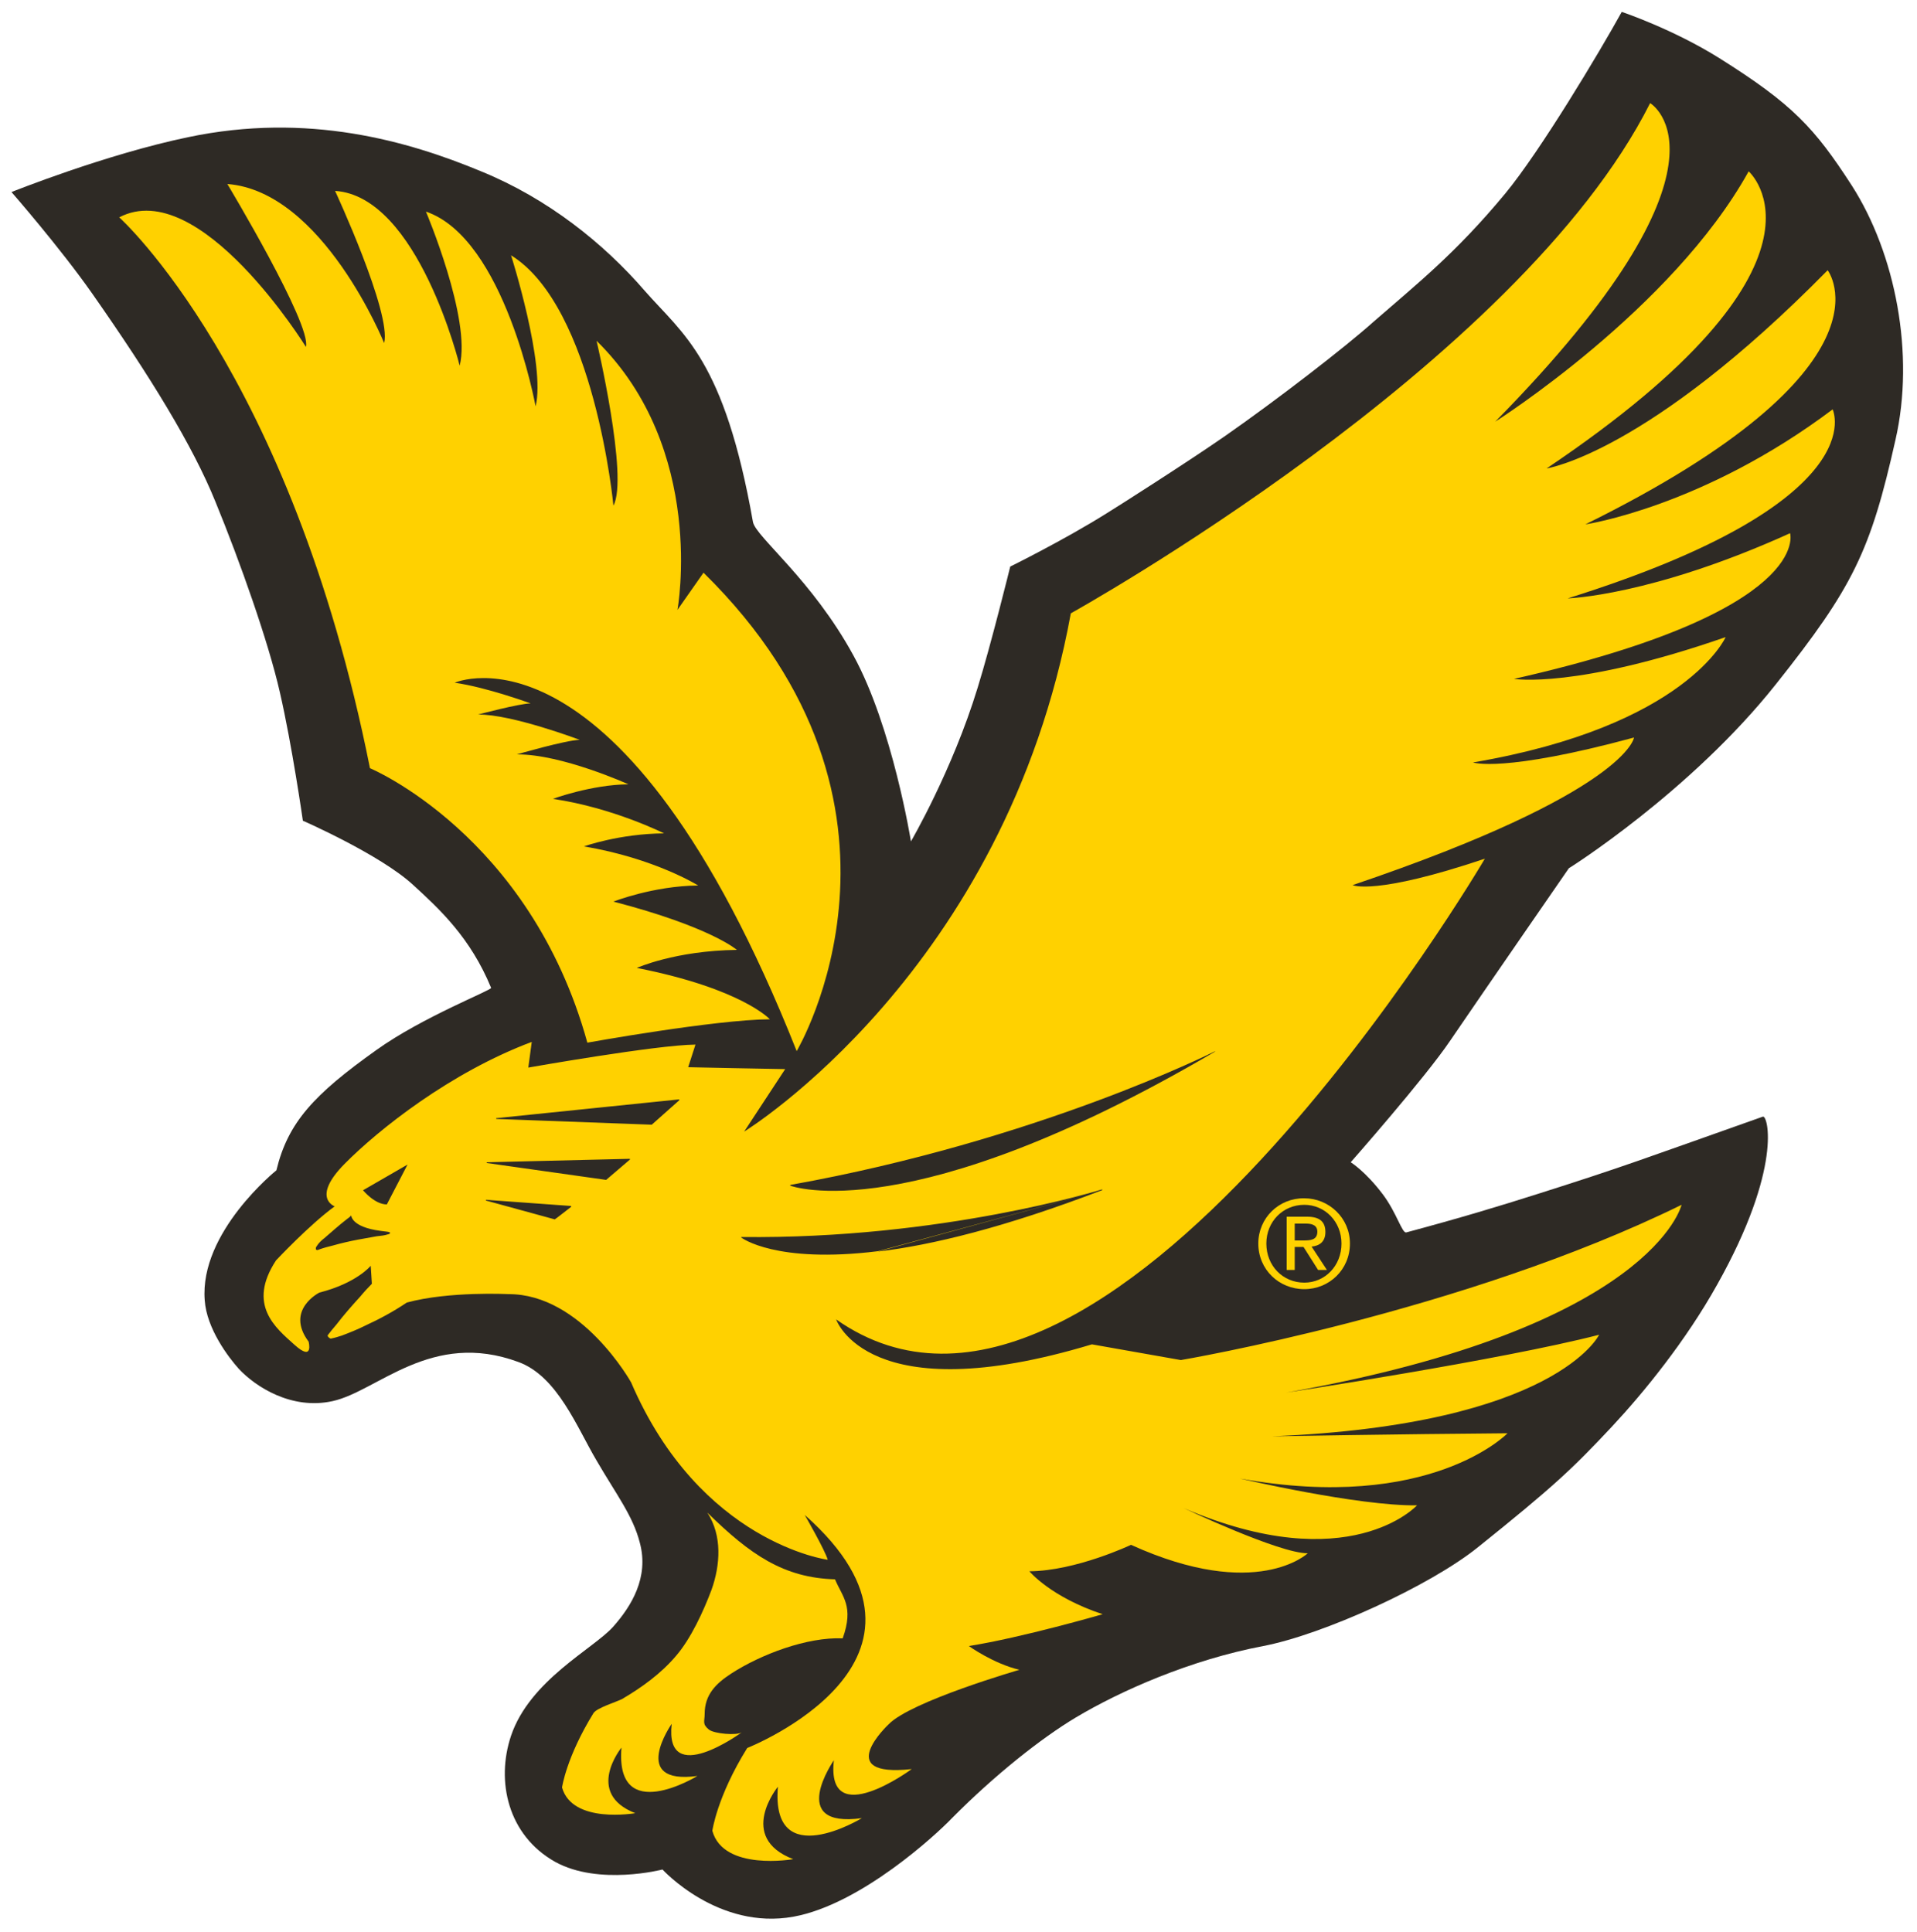
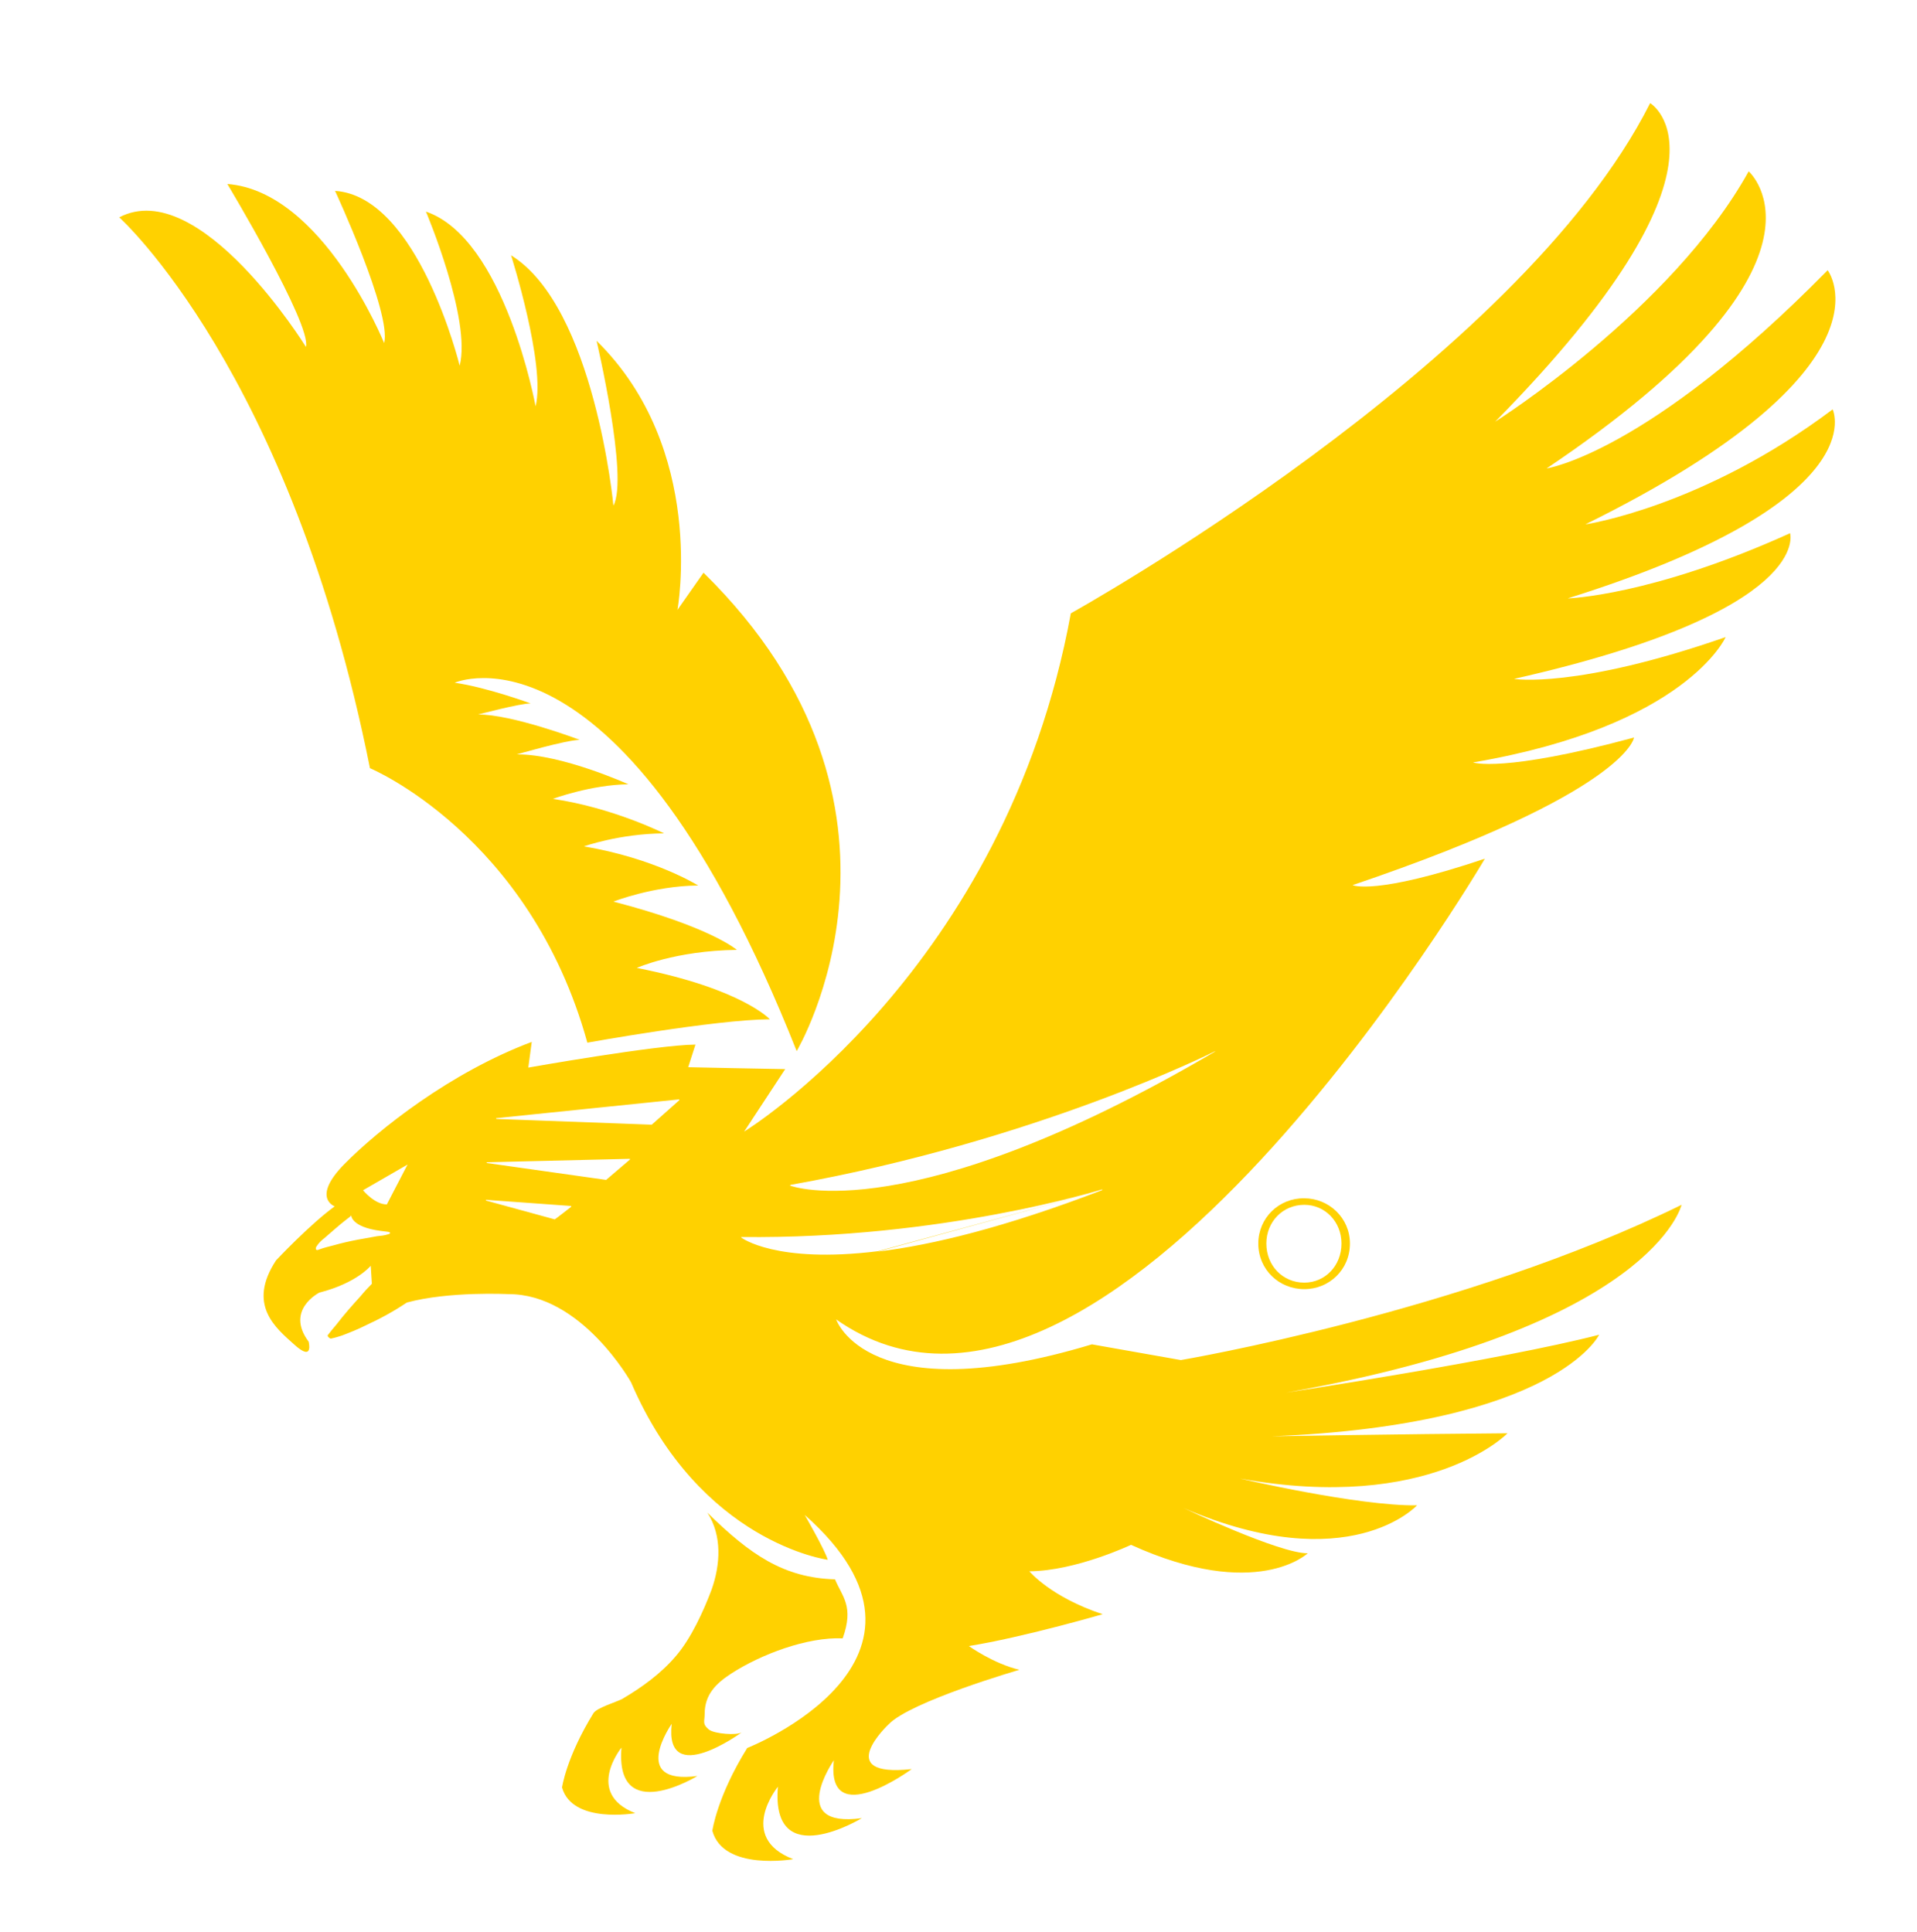
<svg xmlns="http://www.w3.org/2000/svg" id="logo" height="316.546" viewBox="0 0 314 316.546" width="314">
  <switch id="switch1003" transform="matrix(.628 0 0 .628 -232.489 -102.49)">
    <g id="g1001">
-       <path id="path991" d="m650.7 611.3c11.7-7 30-15.1 49-18.7 15.6-3 43.3-15.6 55.9-25.7 19.8-15.9 24.6-20.4 35-31.5 8.4-9 19.3-22.4 27.5-37.1 17.1-30.5 13.2-44.3 11.9-43.8-32.2 11.4-36.2 13-57.9 19.9-11.3 3.6-21.3 6.6-35.1 10.3-1.1.3-2.5-5.1-6.1-9.9-4.6-6.1-8.4-8.4-8.4-8.4 0 0 19.4-22 26-31.8 9.4-13.8 30.9-44.9 30.9-44.9-.1.1 31.7-19.9 54-48 20.2-25.4 24.7-34.8 31.2-63.8 5.1-22.3 0-48.5-11.4-66.3-9.7-15-15.4-21.2-34.5-33.2-12.1-7.6-25.5-12.1-25.5-12.1-5.8 10.5-21.3 36.4-30.4 47.4-13 15.7-23.2 23.7-34.3 33.4-7.6 6.8-25.1 20.3-38.7 29.8-9.5 6.6-28.3 18.6-31.1 20.3-11.2 7-25 13.8-25 13.8 0 0-5 20.3-8.5 31.6-6.6 21.6-17.4 40.1-17.4 40.1 0 0-4.8-29.9-15-48.5-10.8-19.8-25.4-30.9-26.2-34.8-7.5-42.5-18.2-48.9-28.2-60.3-10.7-12.4-25.3-24.1-42.7-31.2-19-7.9-45.2-15.5-76.5-8.9-21.6 4.5-46 14.3-46 14.3 0 0 12.5 14.3 21 26.4 15.2 21.7 26.3 39.8 32.2 54.4 6.4 15.6 13.8 36.5 16.8 49.7 3.2 13.9 6 33.5 6 33.5 0 0 20.1 8.8 28.7 16.7 7 6.4 15 13.8 20.4 26.9.2.6-17.9 7.6-29.9 16.2-16.3 11.6-23.1 18.9-26.1 31.4 0 0-20.1 16.1-18.7 33.9.5 7.4 6.2 14.9 8.9 17.9 4.3 4.6 13.7 10.8 24.5 8.4 11.7-2.6 25.7-18.6 48.4-10.2 10.2 3.7 15.3 17.1 20.4 25.7 5.1 8.8 9.5 14.4 11.3 21.5 2.4 9-2.2 16.5-7 21.9-5.1 5.7-21.7 13.9-26.6 28.4-4 11.9-.8 26 11.5 32.9 11.4 6.3 28 2 28 2 0 0 14.5 15.9 34.2 12.3 17.5-3.2 37.2-21.4 41.3-25.7 11.1-11.2 23.2-20.8 32.2-26.2" fill="#2e2a25" />
      <g id="g999" fill="#ffd100">
        <path id="path993" d="m783.7 300c82.8-40.9 63.2-66.3 63.2-66.3-47.1 47.9-73.3 51.7-73.3 51.7 79.9-53.7 52.7-77.5 52.7-77.5-20 36.1-66.1 65.3-66.1 65.3 66.6-67.7 40.4-83.1 40.4-83.1-34.4 68.4-151.1 133.1-151.1 133.1-17.1 93.5-85.2 135.2-85.2 135.2l10.7-16.3c-1.7 0-25.3-.5-25.3-.5l1.9-5.9c-10.3.1-43.6 6-43.6 6l .9-6.7c-21.3 8-40 22.9-48.8 31.8-8.8 8.9-2.6 11.1-2.6 11.1-6.6 4.8-15.3 14.1-15.3 14.1-7.6 11.6-.1 17.6 4.8 22 5.1 4.6 3.7-.8 3.7-.8-6.2-8.3 2.8-12.8 2.8-12.8 9.8-2.5 13.4-7 13.4-7l .3 4.7c-1 1-2.1 2.2-3 3.3-2.2 2.4-4.3 4.8-6.3 7.4-.8.9-1.5 1.8-2.2 2.7-.2.3.5.9.8.9 1-.2 2-.5 2.9-.8 2.1-.8 4.1-1.6 6.1-2.6 3.7-1.7 7.4-3.7 10.8-6 11-3 26.5-2.2 26.5-2.2 19.1-.1 32 23 32 23 18 41.9 51.3 46.3 51.3 46.3-.7-2.5-6-11.7-6-11.7 42.9 38-15 60.8-15 60.8-7.9 12.7-9.1 21.6-9.1 21.6 2.9 10.6 21.1 7.4 21.1 7.4-14.8-5.7-4-18.9-4-18.9-1.9 22.7 21.9 8.2 21.9 8.2-19.7 2.7-7.3-15.1-7.3-15.1-2.1 18.8 20.3 2.3 20.3 2.3-21 2.3-6-11.7-6-11.7 5.8-6 34.1-14.2 34.1-14.2-6.8-1.6-13.2-6.2-13.2-6.2 13.9-2.2 34.9-8.3 34.9-8.3-13.6-4.5-19.1-11.2-19.1-11.2 12.2-.1 26.5-6.9 26.5-6.9 32.8 14.9 46.1 2.2 46.1 2.2-7.3.1-32.4-11.8-32.4-11.8 43.2 18.6 60.9-.7 60.9-.7-15.5.2-46.2-7-46.2-7 49.7 9 69.8-11.8 69.8-11.8-27.6.2-61.5.8-61.5.8 74.2-3 85.4-26.5 85.4-26.5-25.6 6.6-81.7 15.1-81.7 15.1 95.8-16.9 103.2-49 103.2-49-57.2 28.1-130.6 40.5-130.6 40.5l-23.2-4.1c-58.6 17.7-66.7-6.5-66.7-6.5 69.9 49.1 169.2-120.2 169.2-120.2-28.8 9.7-34.5 6.9-34.5 6.9 71.7-24.3 73.4-38.5 73.4-38.5-34.4 9.3-42 6.5-42 6.5 55.7-9.5 65.9-32.7 65.9-32.7-39.1 13.6-55.2 10.9-55.2 10.9 78.3-17.7 72-38 72-38-36.2 16.4-58 17-58 17 80.7-25.3 69.1-49.3 69.1-49.3-33.9 25.5-64.5 30-64.5 30m-312.3 185.2c-.9.3-1.9.4-2.9.5-1.7.3-3.3.6-5 .9-2.1.4-4.3.9-6.4 1.5-1.2.3-2.4.6-3.5 1-.3.1-.8.4-1 0v-.1c-.1-.2.1-.6.2-.7.5-.8 1.2-1.5 2-2.1 1-.9 2-1.7 3-2.6.9-.8 1.8-1.5 2.8-2.3.2-.2 1.2-.8 1.2-1.1 0 0-.1 3.1 7.7 4.1.5.1 1 .1 1.6.2.2 0 .6.1.8.2.1.4-.2.4-.5.5m-.3-7.8c-3.2 0-6.2-3.7-6.2-3.7l11.6-6.7zm48.1.6c0 0-4.2 3.3-4.3 3.3l-17.9-4.9-.1-.1.1-.1 22.1 1.6.1.1zm15.3-12.3l-6.2 5.3-31.1-4.4-.1-.1.1-.1 37.2-.9h.1zm12.9-15.5l-7.2 6.4-40.5-1.5-.1-.1v-.1l47.7-4.9.1.1zm51.8 39.4c-26.7 3.3-35.6-3.5-35.7-3.6l.1-.1c52.3.6 93.6-12.3 94-12.4h.1c0 0 0 .2-.1.2m0 0c-25.3 9.7-44.3 14.3-58.4 16m87.8-52.1c-79.5 46.6-110.4 35-110.7 34.9v-.1l.1-.1c64.2-11.5 110.2-34.6 110.6-34.8h.1v.1z" />
        <path id="path995" d="m545.4 612.9c-1.9 17 18.3 2.2 18.3 2.2-1.3.9-7.2.4-8.6-.7-1.8-1.5-1.1-2.1-1.1-4.1 0-5 2.9-7.9 6.9-10.5 7.7-5 19.8-9.6 29.1-9.2 3-8.4-.1-10.8-2-15.4-13.4-.4-22.1-6.4-33.3-17.4 3.9 6 3.4 13.6 1.1 20.1-2.1 5.6-5.4 12.8-9.3 17.3-3.9 4.6-8.9 8.2-14 11.2-1.5.8-6.6 2.3-7.5 3.7-7.1 11.5-8.2 19.4-8.2 19.4 2.7 9.6 19.1 6.7 19.1 6.7-13.3-5.2-3.6-17.1-3.6-17.1-1.7 20.6 19.8 7.4 19.8 7.4-17.9 2.4-6.7-13.6-6.7-13.6m-22-177.7c0 0 33.2-6 47.6-6.1 0 0-7.3-8-34.7-13.4 0 0 10-4.5 26.1-4.7 0 0-6.8-6-32.2-12.6 0 0 10.4-4.1 22.1-4.2 0 0-11.3-7.1-29.8-10.2 0 0 9.2-3.3 20.9-3.4 0 0-13.3-6.7-29-9 0 0 10-3.7 19.7-3.8 0 0-17.4-7.9-29.1-7.8 0 0 12.7-3.7 16.4-3.8 0 0-17.7-6.7-26.5-6.6 0 0 10.9-2.9 13.7-2.9 0 0-11.4-4.2-19.8-5.4 0 0 43.4-19.3 89.2 96.1 0 0 37.9-63.7-24.3-124.8l-6.8 9.7c0 0 7.7-41.9-21.1-70.2 0 0 8.4 35.7 4.4 43 0 0-4.9-51.8-26.7-65.3 0 0 9.1 28.6 6.4 39.4 0 0-8-43.8-28.6-50.8 0 0 11.9 28.1 8.8 40.2 0 0-10.8-44.2-32.5-45.6 0 0 14.8 31.9 12.8 39.7 0 0-16-39.6-40.9-41.5 0 0 22 36.6 20.5 42.5 0 0-27.7-44.8-48.7-33.8 0 0 44.7 40 65.4 143.7-.2-.1 41.7 17.3 56.7 71.6m175 52.4c0 6.8 5.4 11.9 12 11.9 6.5 0 11.9-5.1 11.9-11.9 0-6.7-5.5-11.8-11.9-11.8-6.6-.1-12 5.1-12 11.8m21.7 0c0 5.8-4.3 10.2-9.7 10.2-5.6 0-9.9-4.4-9.9-10.2 0-5.7 4.3-10.1 9.9-10.1 5.4 0 9.7 4.4 9.7 10.1" />
-         <path id="path997" d="m705.7 494.5h2.2v-6h2.3l3.8 6h2.3l-4-6.1c2.1-.2 3.6-1.3 3.6-3.8 0-2.7-1.5-4-4.8-4h-5.3v13.9zm2.2-12.1h2.9c1.4 0 3 .3 3 2.1 0 2.2-1.8 2.3-3.7 2.3h-2.2z" />
      </g>
    </g>
  </switch>
</svg>